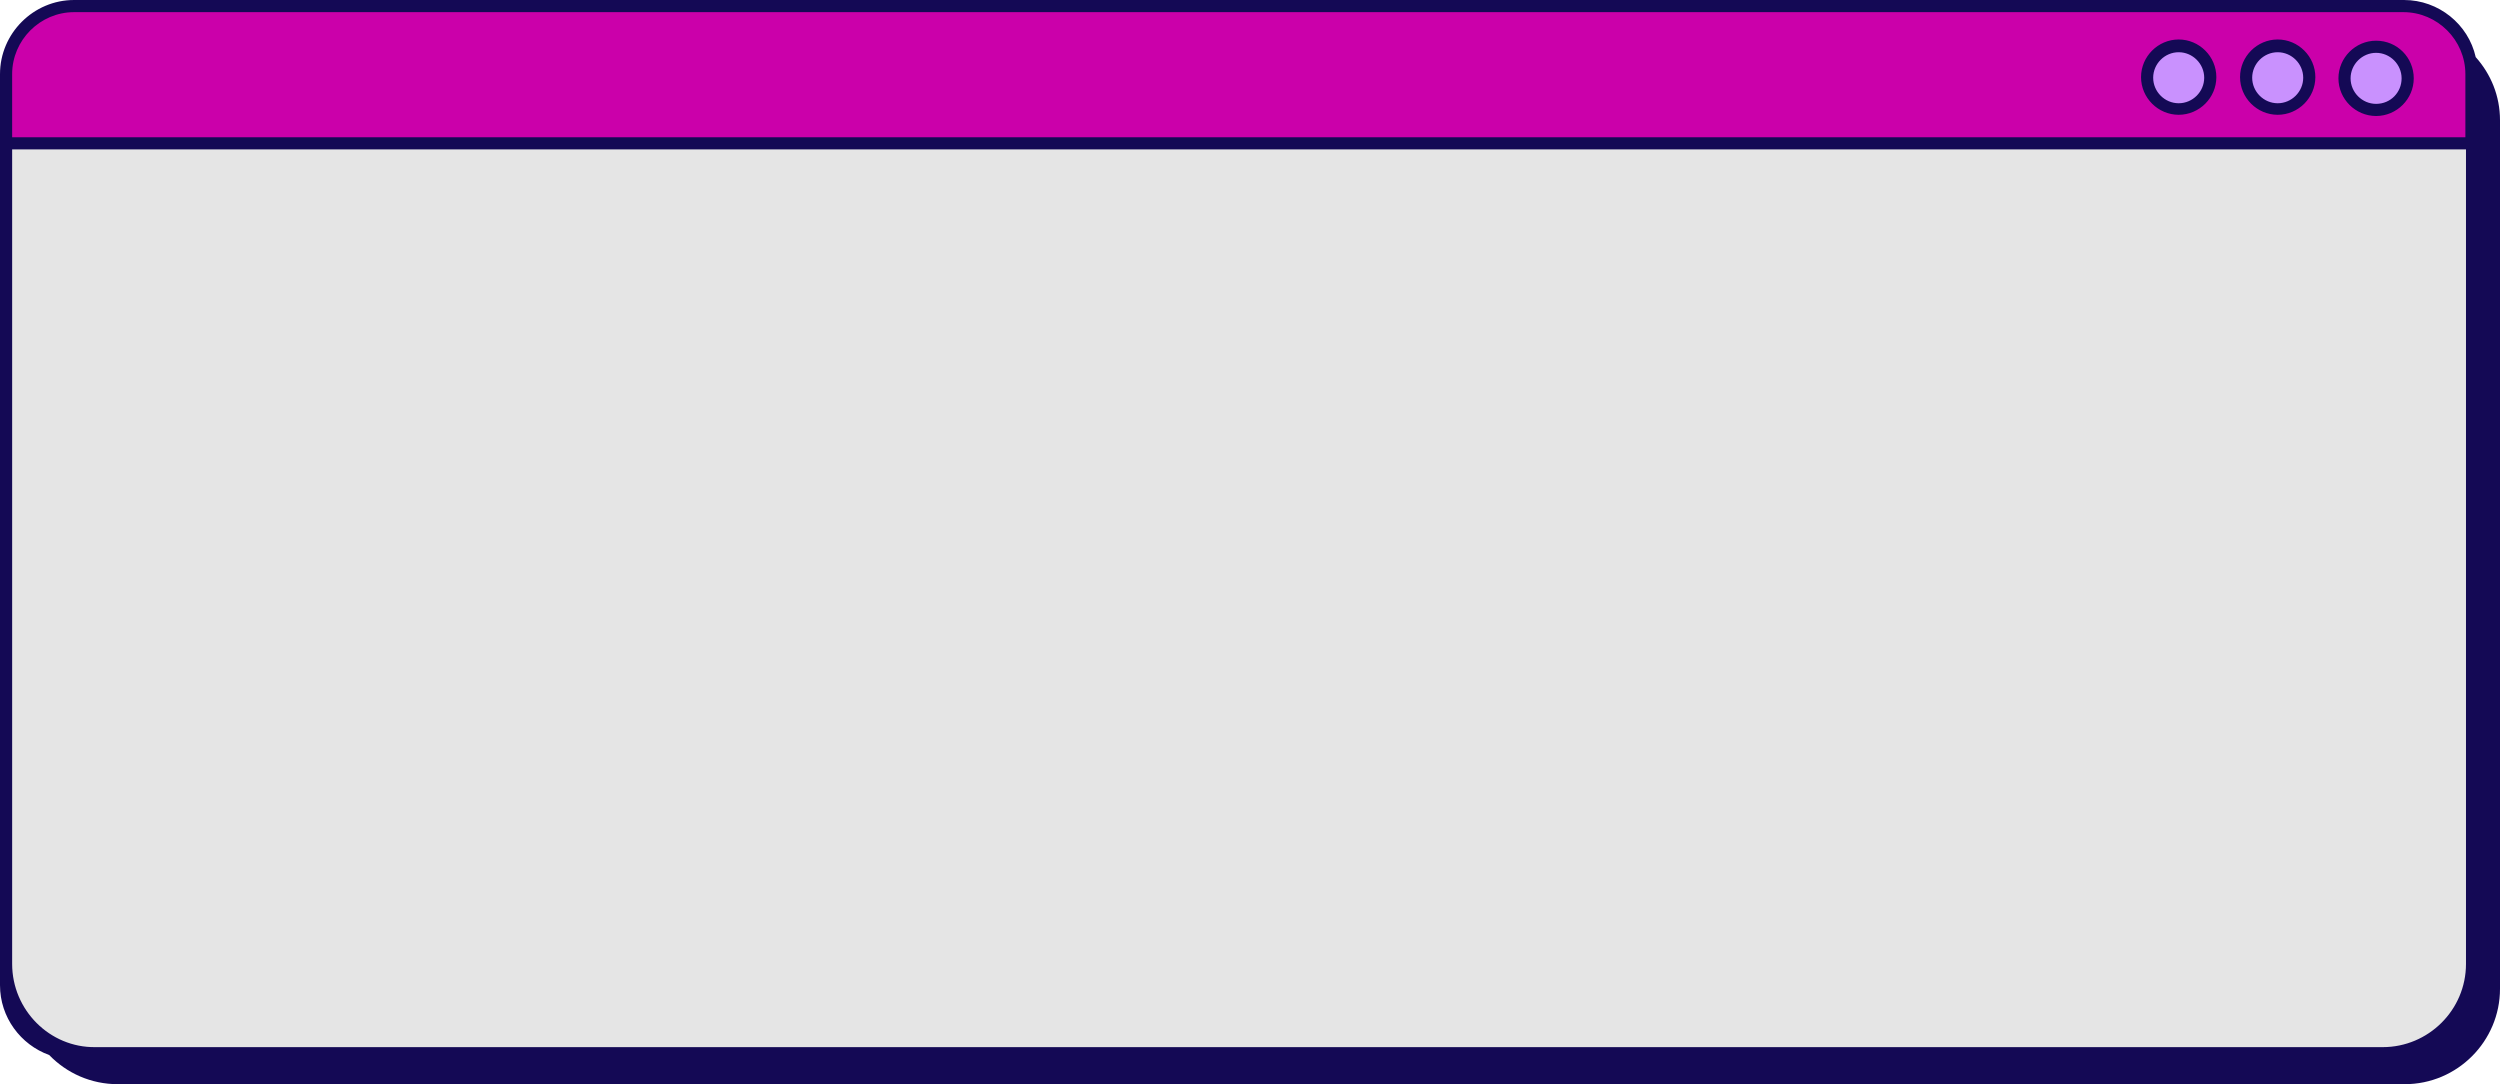
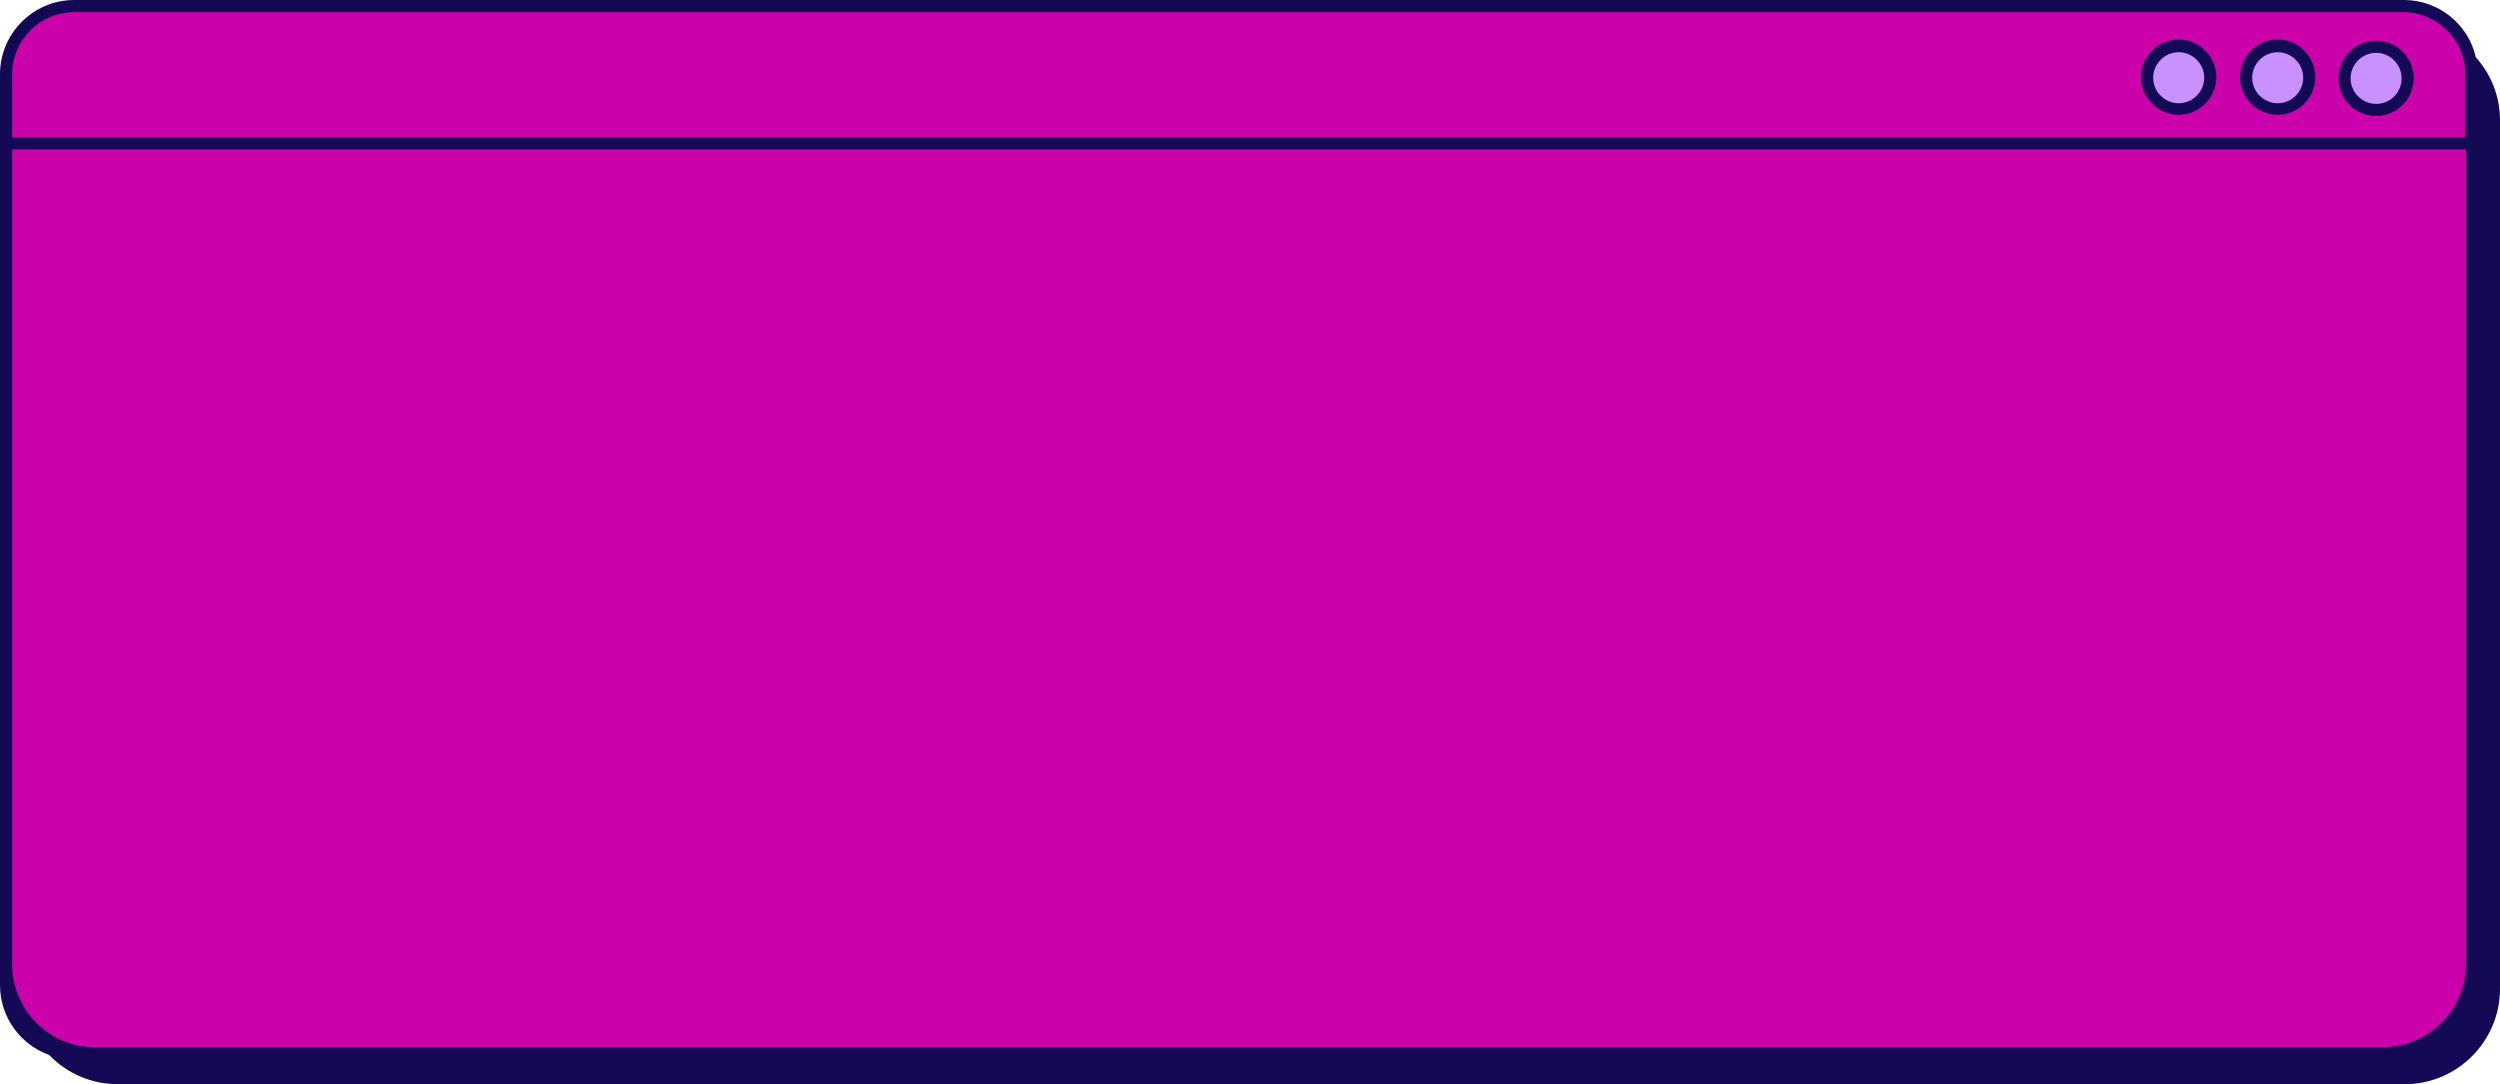
<svg xmlns="http://www.w3.org/2000/svg" fill="#000000" height="178.5" preserveAspectRatio="xMidYMid meet" version="1" viewBox="0.0 0.0 411.6 178.5" width="411.6" zoomAndPan="magnify">
  <g>
    <g id="change1_1">
      <path d="M1,161.2V13.3C1,6.5,6.5,1,13.3,1h381.3c6.8,0,12.3,5.5,12.3,12.3v147.8c0,6.8-5.5,12.3-12.3,12.3H13.3 C6.5,173.5,1,168,1,161.2z" fill="#cb00aa" />
    </g>
    <g id="change2_1">
-       <path d="M1,158.7V23.6h406v135.1c0,8.1-6.6,14.7-14.7,14.7H15.7C7.6,173.5,1,166.9,1,158.7z" fill="#e5e5e5" />
-     </g>
+       </g>
    <g id="change3_1">
      <path d="M363.9,12.8c0,2.9-2.3,5.2-5.2,5.2c-2.9,0-5.2-2.3-5.2-5.2s2.3-5.2,5.2-5.2C361.6,7.5,363.9,9.9,363.9,12.8z M375,7.5c-2.9,0-5.2,2.3-5.2,5.2s2.3,5.2,5.2,5.2c2.9,0,5.2-2.3,5.2-5.2S377.9,7.5,375,7.5z M391.2,7.7c-2.9,0-5.2,2.3-5.2,5.2 s2.3,5.2,5.2,5.2s5.2-2.3,5.2-5.2S394.1,7.7,391.2,7.7z" fill="#c991fe" />
    </g>
    <g id="change4_1">
      <path d="M358.7,6.5c-3.4,0-6.2,2.8-6.2,6.2s2.8,6.2,6.2,6.2c3.4,0,6.2-2.8,6.2-6.2S362.1,6.5,358.7,6.5z M358.7,17 c-2.3,0-4.2-1.9-4.2-4.2s1.9-4.2,4.2-4.2c2.3,0,4.2,1.9,4.2,4.2S361,17,358.7,17z M375,6.5c-3.4,0-6.2,2.8-6.2,6.2s2.8,6.2,6.2,6.2 c3.4,0,6.2-2.8,6.2-6.2S378.4,6.5,375,6.5z M375,17c-2.3,0-4.2-1.9-4.2-4.2s1.9-4.2,4.2-4.2c2.3,0,4.2,1.9,4.2,4.2S377.3,17,375,17 z M391.2,6.7c-3.4,0-6.2,2.8-6.2,6.2s2.8,6.2,6.2,6.2c3.4,0,6.2-2.8,6.2-6.2S394.7,6.7,391.2,6.7z M391.2,17.1 c-2.3,0-4.2-1.9-4.2-4.2s1.9-4.2,4.2-4.2c2.3,0,4.2,1.9,4.2,4.2S393.6,17.1,391.2,17.1z M407.6,9.4C406.4,4,401.5,0,395.8,0H12.2 C5.5,0,0,5.5,0,12.2v11.4v135.1v3.5c0,5.3,3.4,9.8,8.1,11.5c2.9,3,6.9,4.8,11.3,4.8h376.5c8.7,0,15.7-7.1,15.7-15.7v-143 C411.6,15.8,410.1,12.2,407.6,9.4z M2,12.2C2,6.6,6.6,2,12.2,2h383.5c5.6,0,10.2,4.6,10.2,10.2v10.4H2V12.2z M2,158.7V24.6h404 v134.1c0,7.6-6.2,13.7-13.7,13.7H15.7C8.2,172.5,2,166.3,2,158.7z" fill="#140955" />
    </g>
  </g>
</svg>